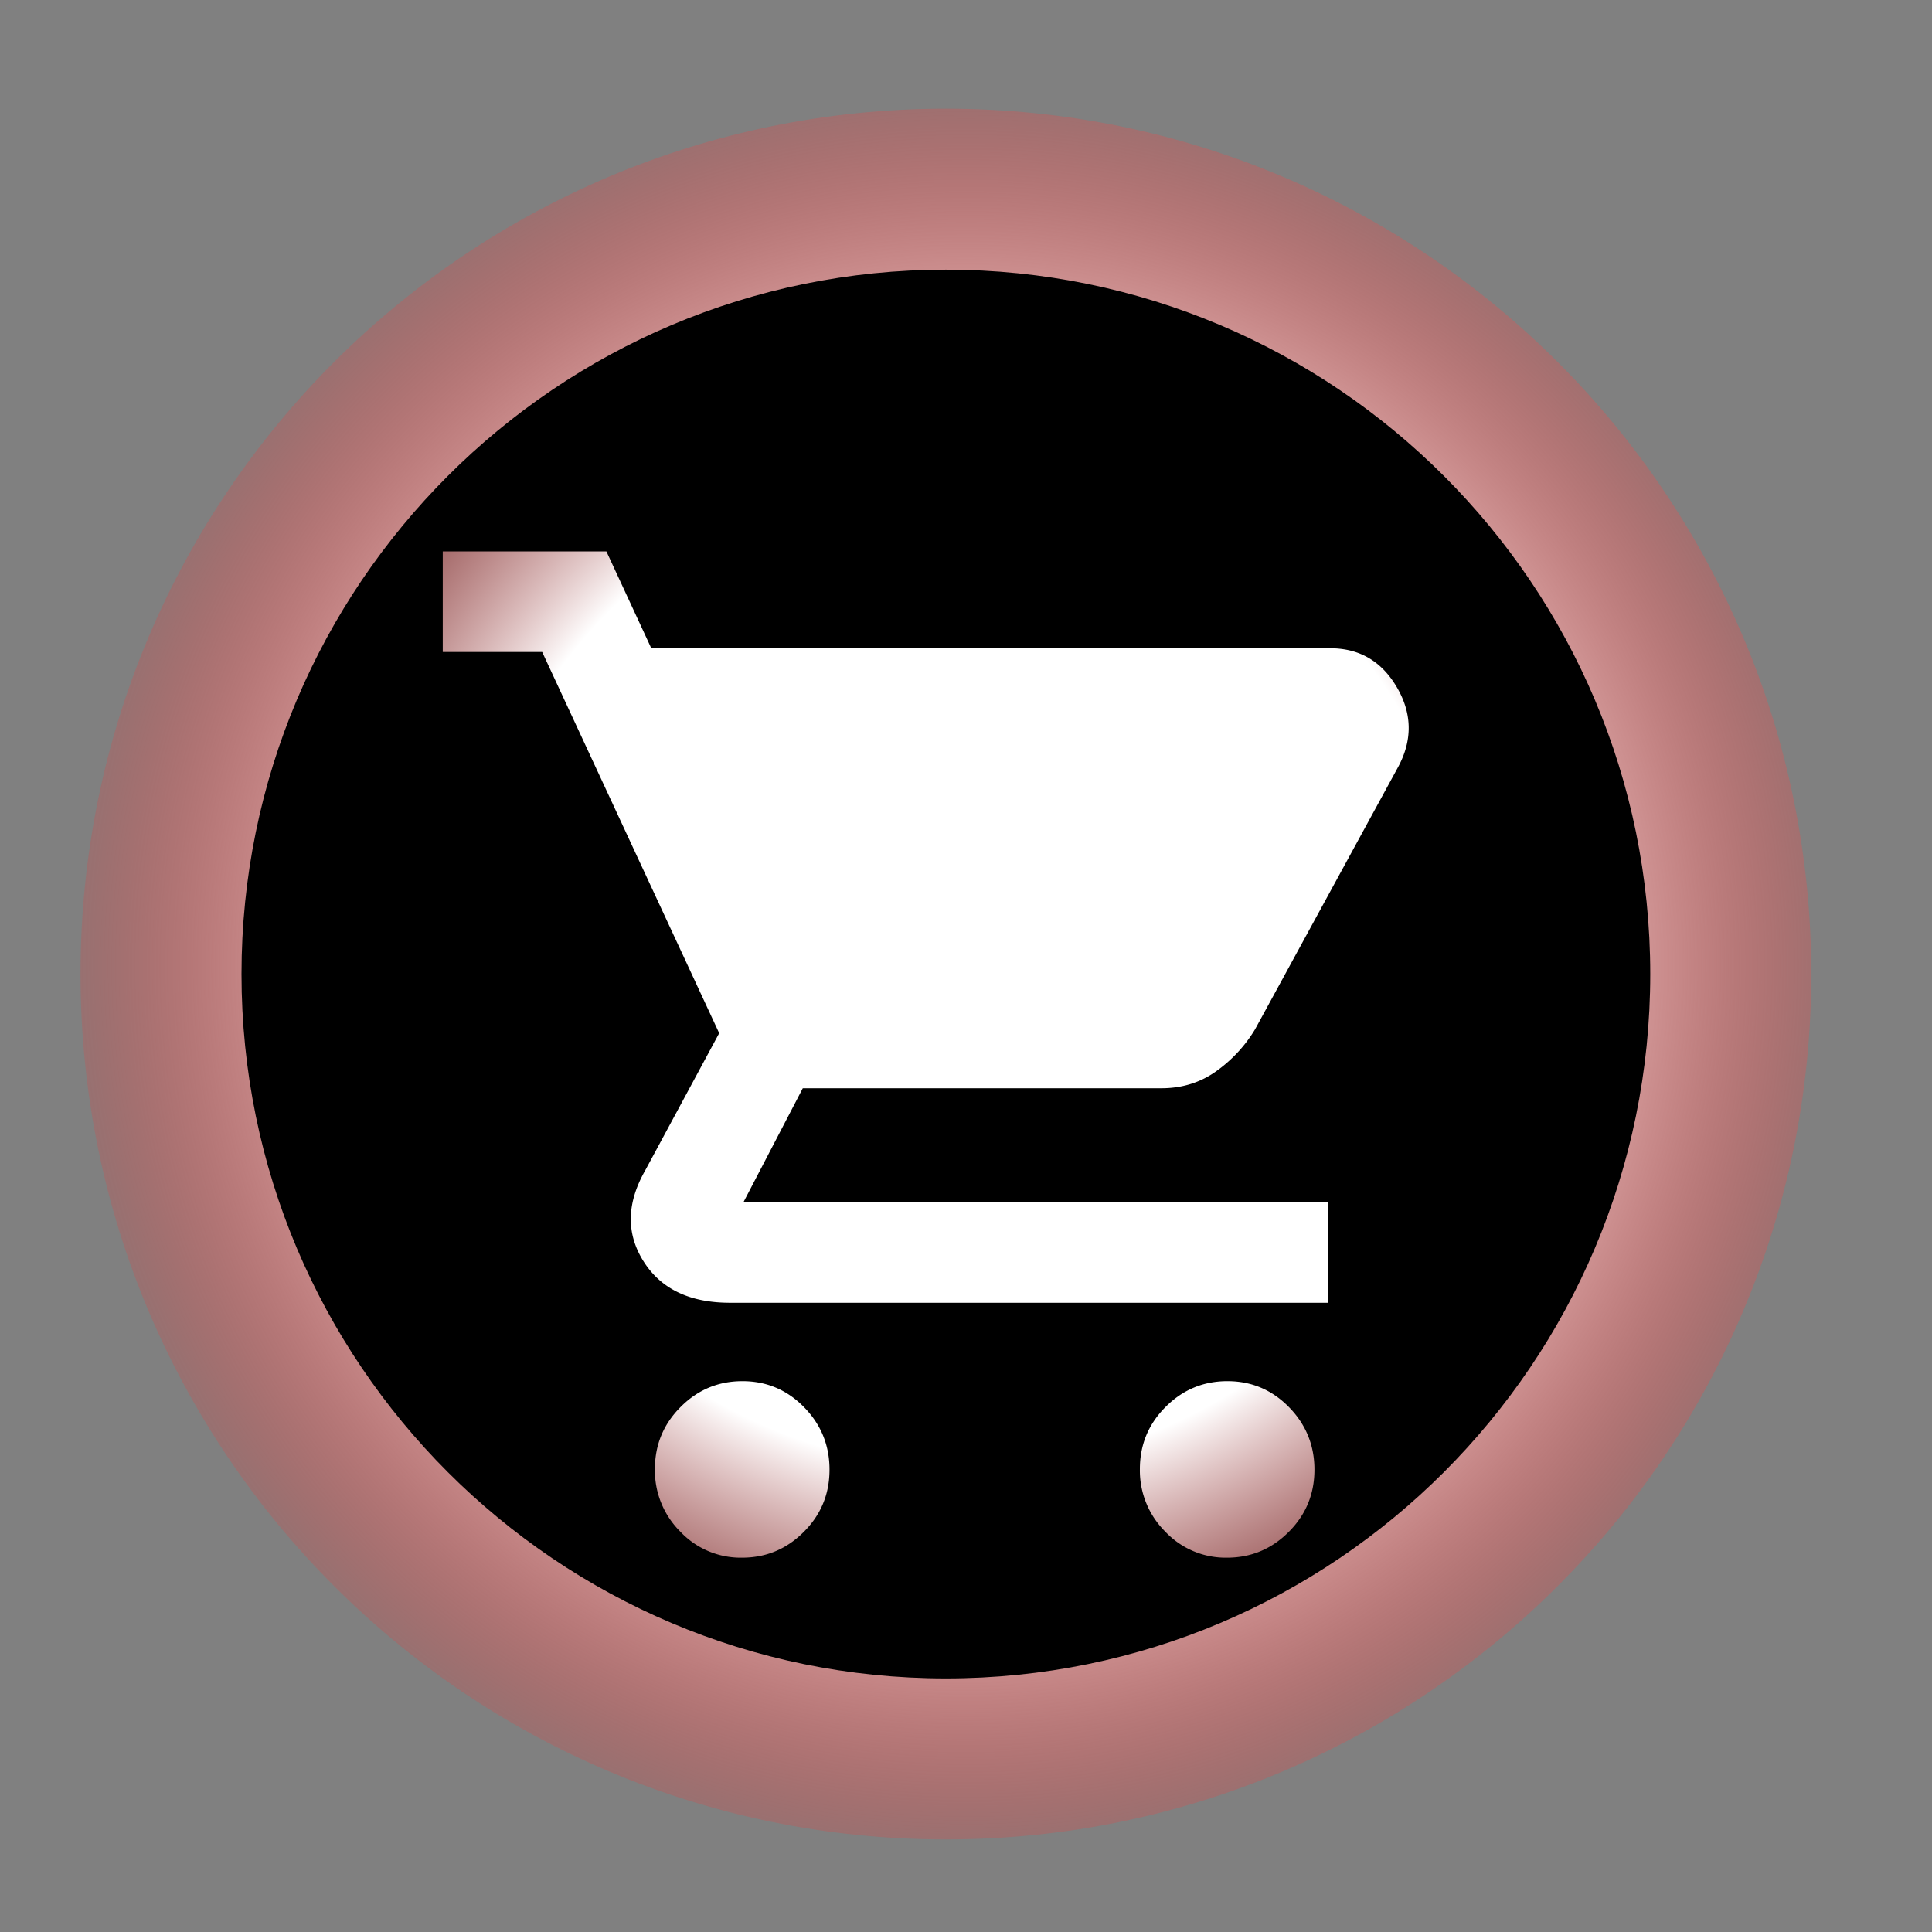
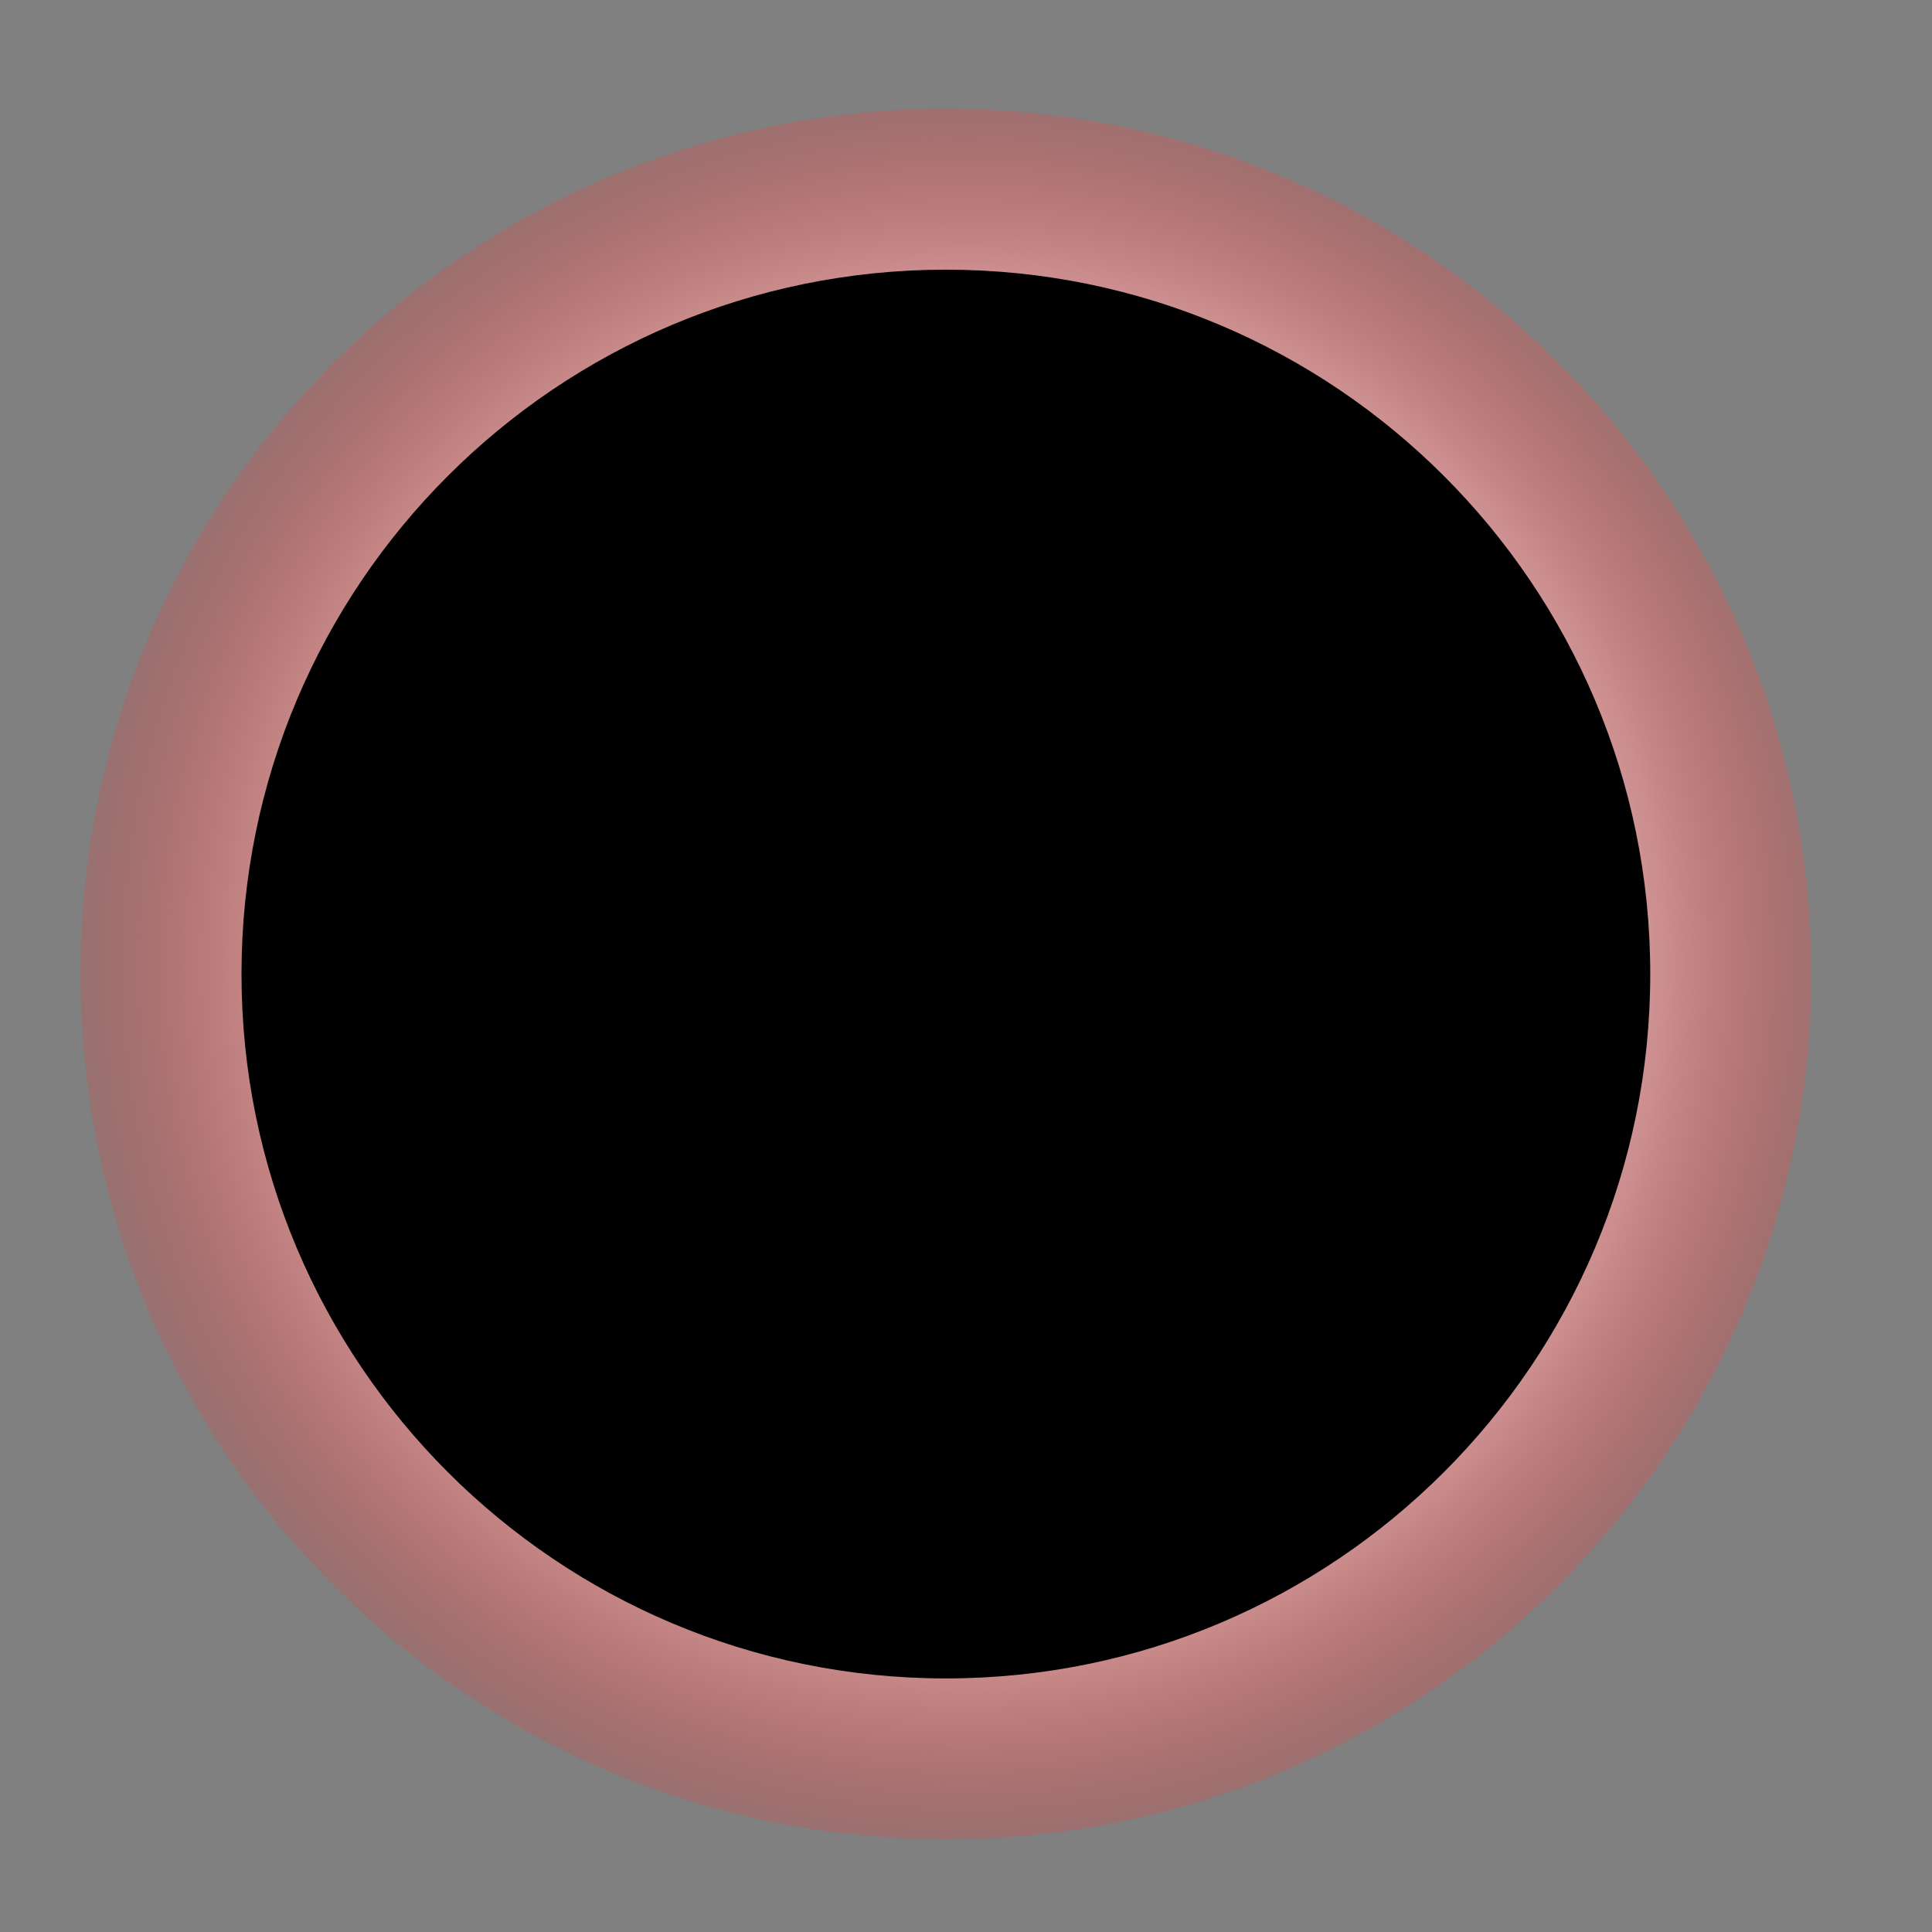
<svg xmlns="http://www.w3.org/2000/svg" width="48" height="48" viewBox="0 0 48 48" fill="none">
  <rect x="0" y="0" width="48" height="48" fill="#808080" stroke="none" />
  <path d="M45 24.2c0 11.874-9.626 21.5-21.5 21.5S2 36.074 2 24.2 11.626 2.7 23.5 2.7 45 12.326 45 24.2z" fill="url(#3now8cqw2a)" />
  <path d="M41 24.2c0 9.665-7.835 17.5-17.5 17.5S6 33.865 6 24.2 13.835 6.7 23.5 6.7 41 14.535 41 24.2z" fill="#000" />
-   <path d="M18.433 38.7a2.062 2.062 0 0 1-1.53-.646 2.14 2.14 0 0 1-.632-1.553c0-.605.213-1.12.64-1.546.425-.427.937-.64 1.535-.64.598 0 1.108.215 1.53.646.422.43.633.948.633 1.553s-.213 1.12-.64 1.546c-.425.427-.937.64-1.536.64zm12.049 0a2.062 2.062 0 0 1-1.53-.646 2.14 2.14 0 0 1-.632-1.553c0-.605.212-1.12.639-1.546.425-.427.938-.64 1.536-.64.598 0 1.108.215 1.53.646.421.43.632.948.632 1.553s-.213 1.12-.639 1.546c-.426.427-.938.64-1.536.64zM16.18 16.106h16.87c.726 0 1.279.324 1.658.974.379.65.388 1.31.026 1.98l-3.554 6.516a3.485 3.485 0 0 1-.98 1.05c-.39.274-.839.411-1.343.411h-8.912L18.47 29.87h14.518v2.497h-14.85c-1.003 0-1.721-.345-2.153-1.035-.432-.69-.417-1.441.045-2.253l1.838-3.41-4.398-9.471H11V13.7h4.066l1.115 2.406z" fill="url(#ri8kffv4db)" />
  <defs>
    <radialGradient id="3now8cqw2a" cx="0" cy="0" r="1" gradientUnits="userSpaceOnUse" gradientTransform="matrix(0 24 -24 0 24 24)">
      <stop offset=".516" stop-color="#fff" />
      <stop offset="1" stop-color="red" stop-opacity="0" />
    </radialGradient>
    <radialGradient id="ri8kffv4db" cx="0" cy="0" r="1" gradientUnits="userSpaceOnUse" gradientTransform="matrix(0 24 -24 0 24 24)">
      <stop offset=".516" stop-color="#fff" />
      <stop offset="1" stop-color="red" stop-opacity="0" />
    </radialGradient>
  </defs>
</svg>